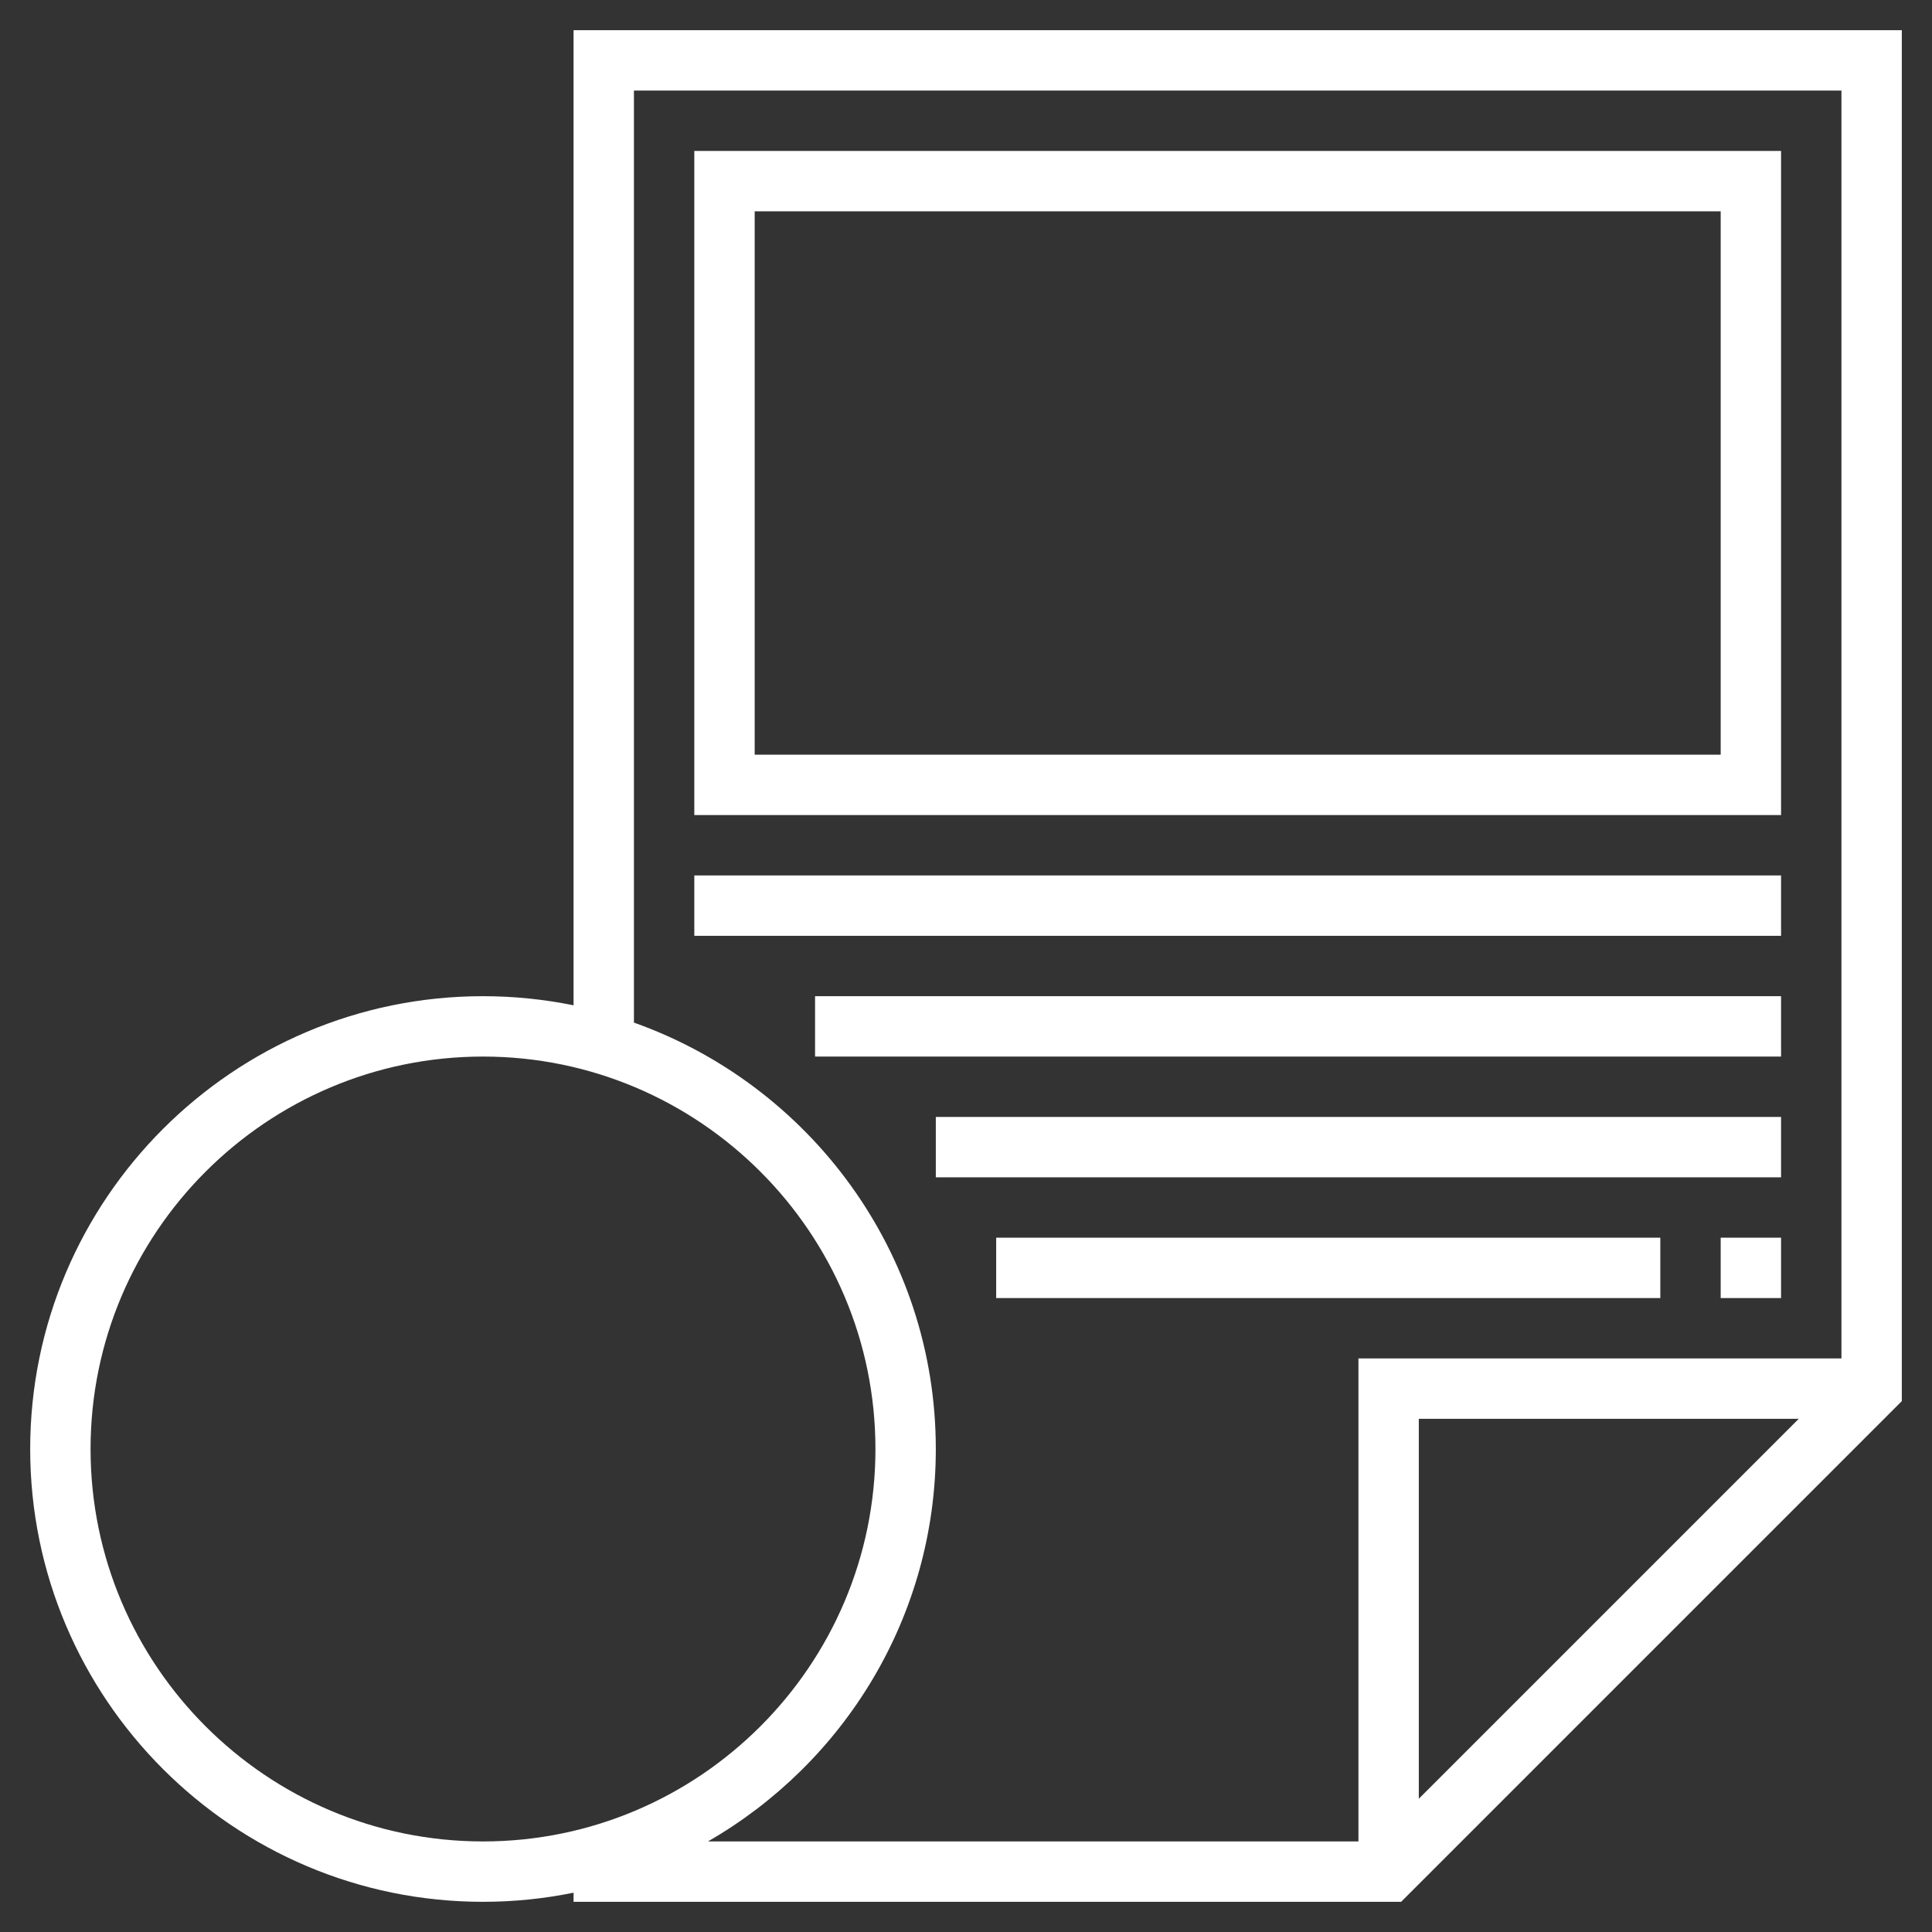
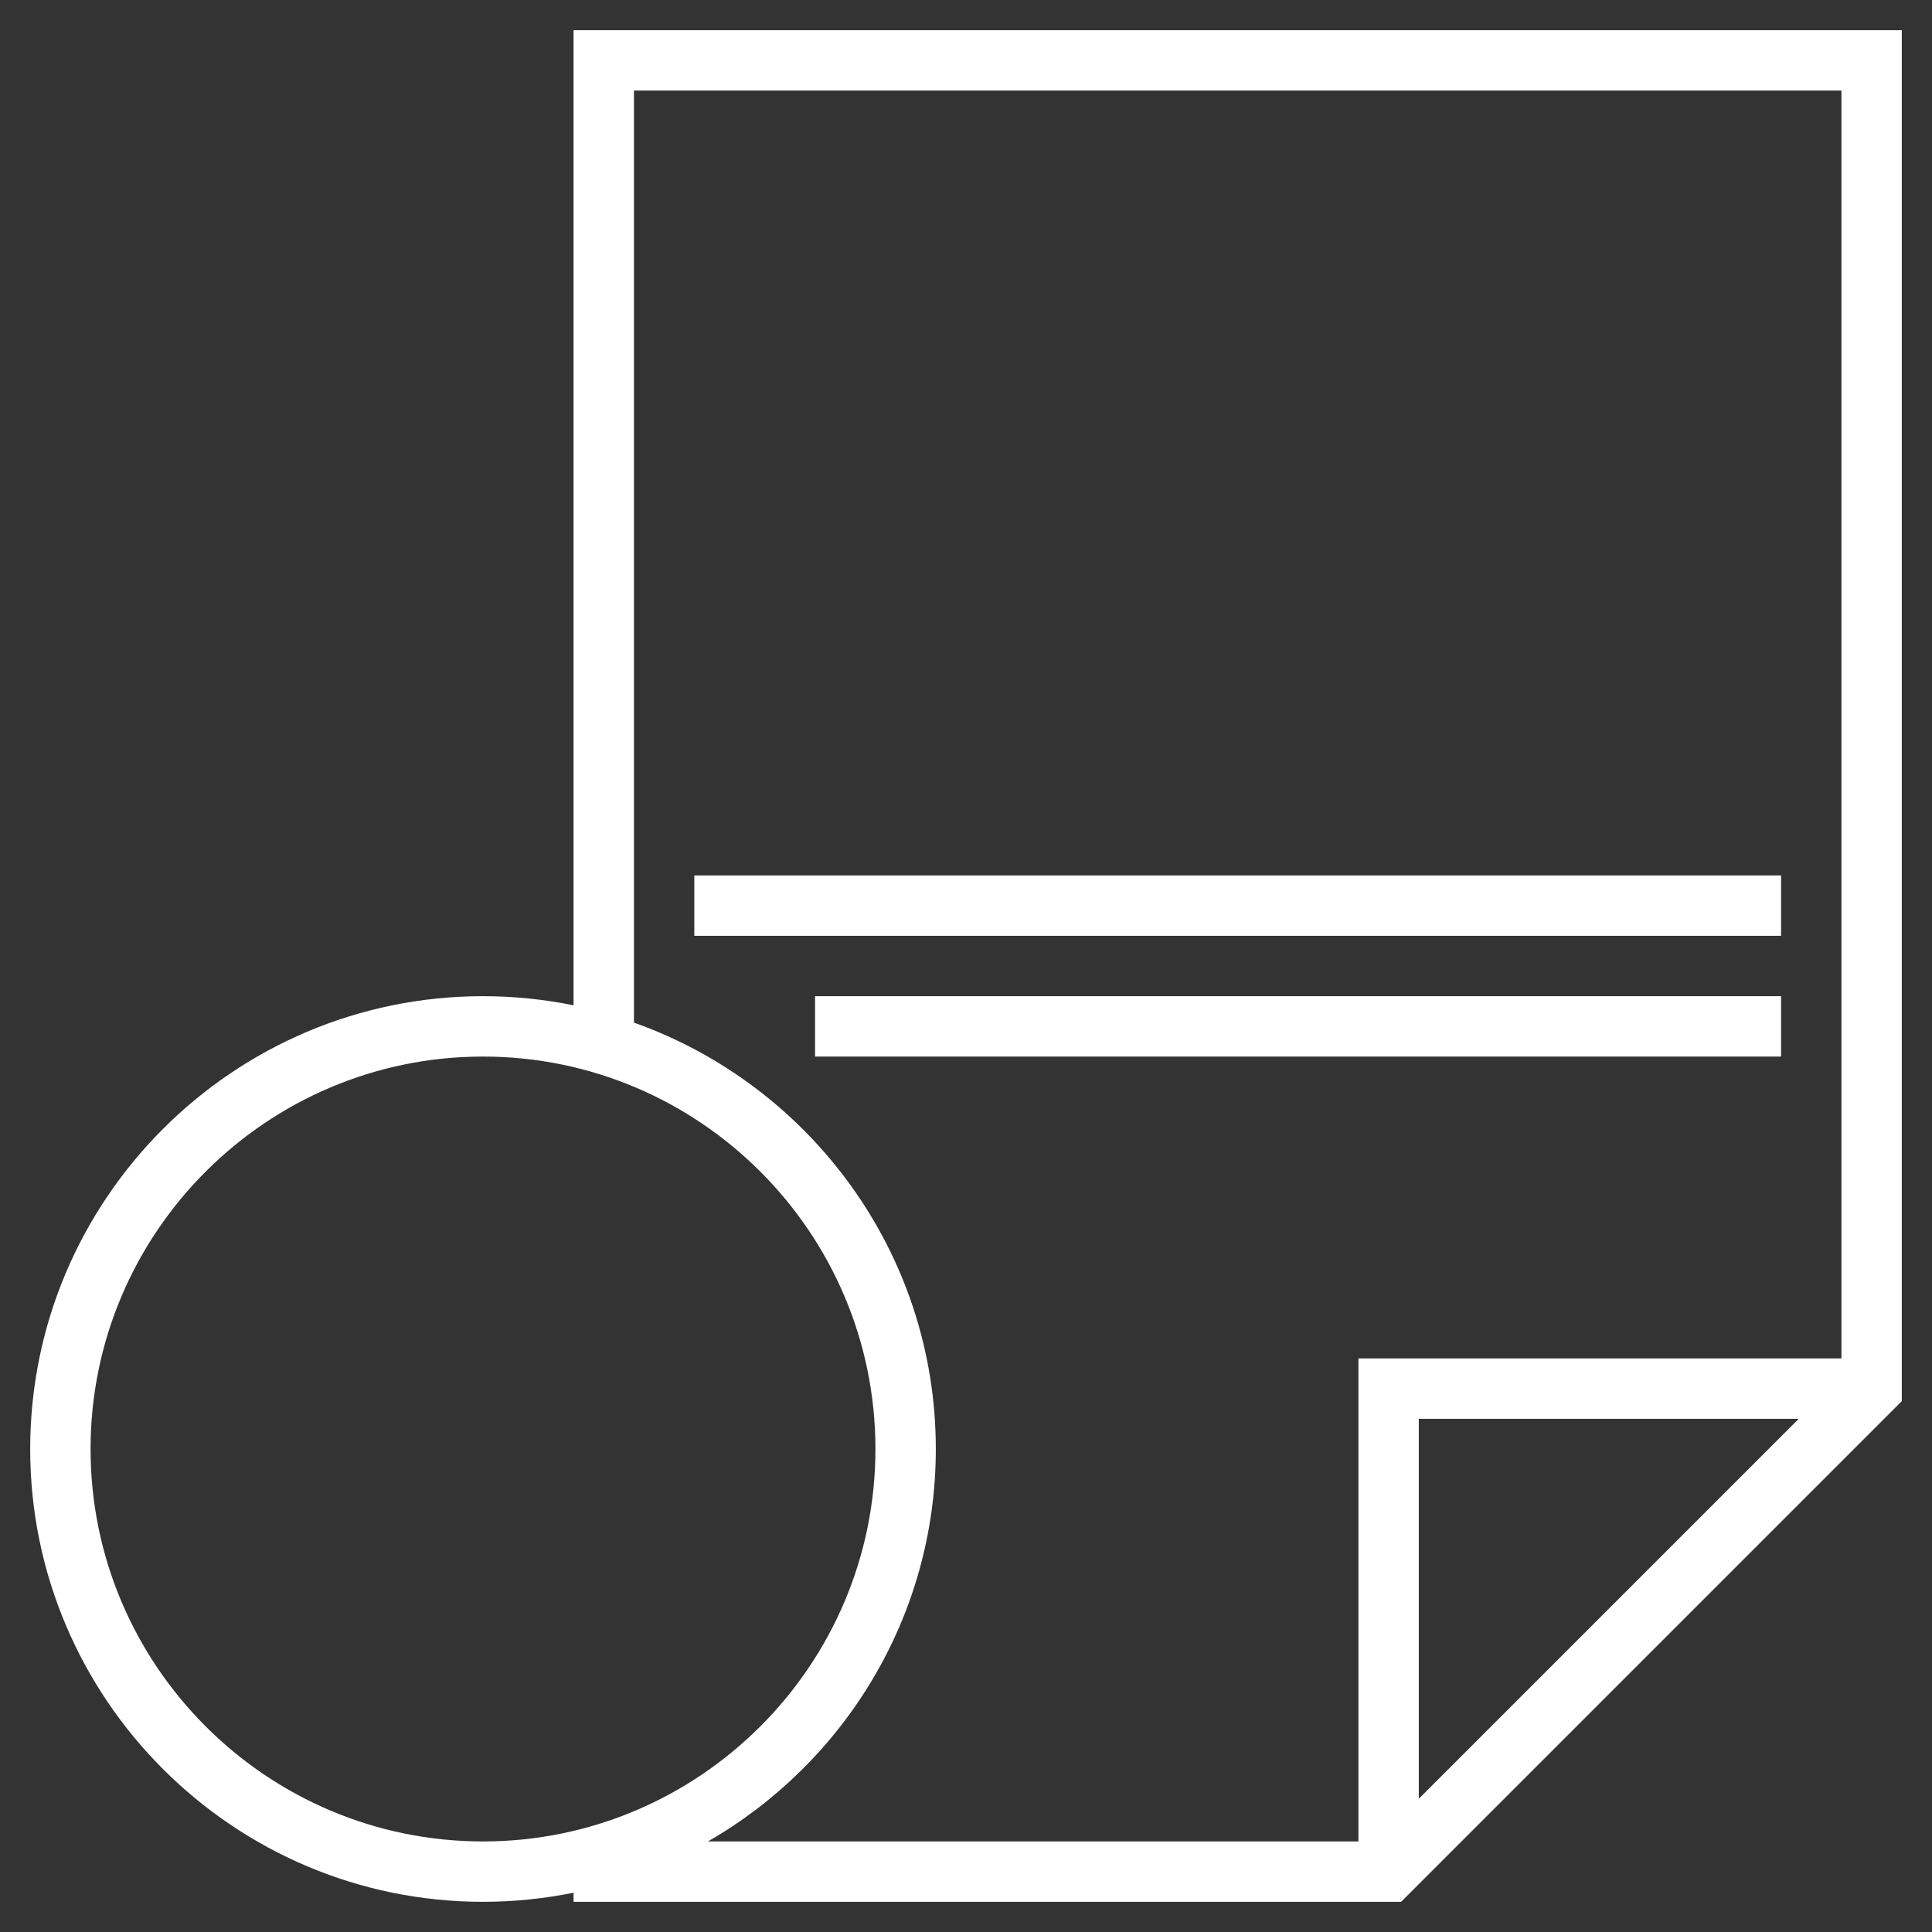
<svg xmlns="http://www.w3.org/2000/svg" width="64" height="64" viewBox="0 0 64 64" fill="none">
  <rect x="0" y="0" width="64" height="64" fill="#333333" stroke="none" />
  <path d="M19 1V33.302C18.03 33.105 17.027 33 16 33C7.729 33 1 39.729 1 48C1 56.271 7.729 63 16 63C17.027 63 18.03 62.895 19 62.698V63H46.414L63 46.414V1H19ZM3 48C3 40.832 8.832 35 16 35C23.168 35 29 40.832 29 48C29 55.168 23.168 61 16 61C8.832 61 3 55.168 3 48ZM31 48C31 41.484 26.817 35.941 21 33.875V3H61V45H45V61H23.452C27.955 58.409 31 53.558 31 48ZM59.586 47L47 59.586V47H59.586Z" fill="white" />
-   <path d="M59 5H23V27H59V5ZM57 25H25V7H57V25Z" fill="white" />
  <path d="M59 29H23V31H59V29Z" fill="white" />
  <path d="M59 33H27V35H59V33Z" fill="white" />
-   <path d="M59 37H31V39H59V37Z" fill="white" />
-   <path d="M55 41H33V43H55V41Z" fill="white" />
-   <path d="M59 41H57V43H59V41Z" fill="white" />
</svg>